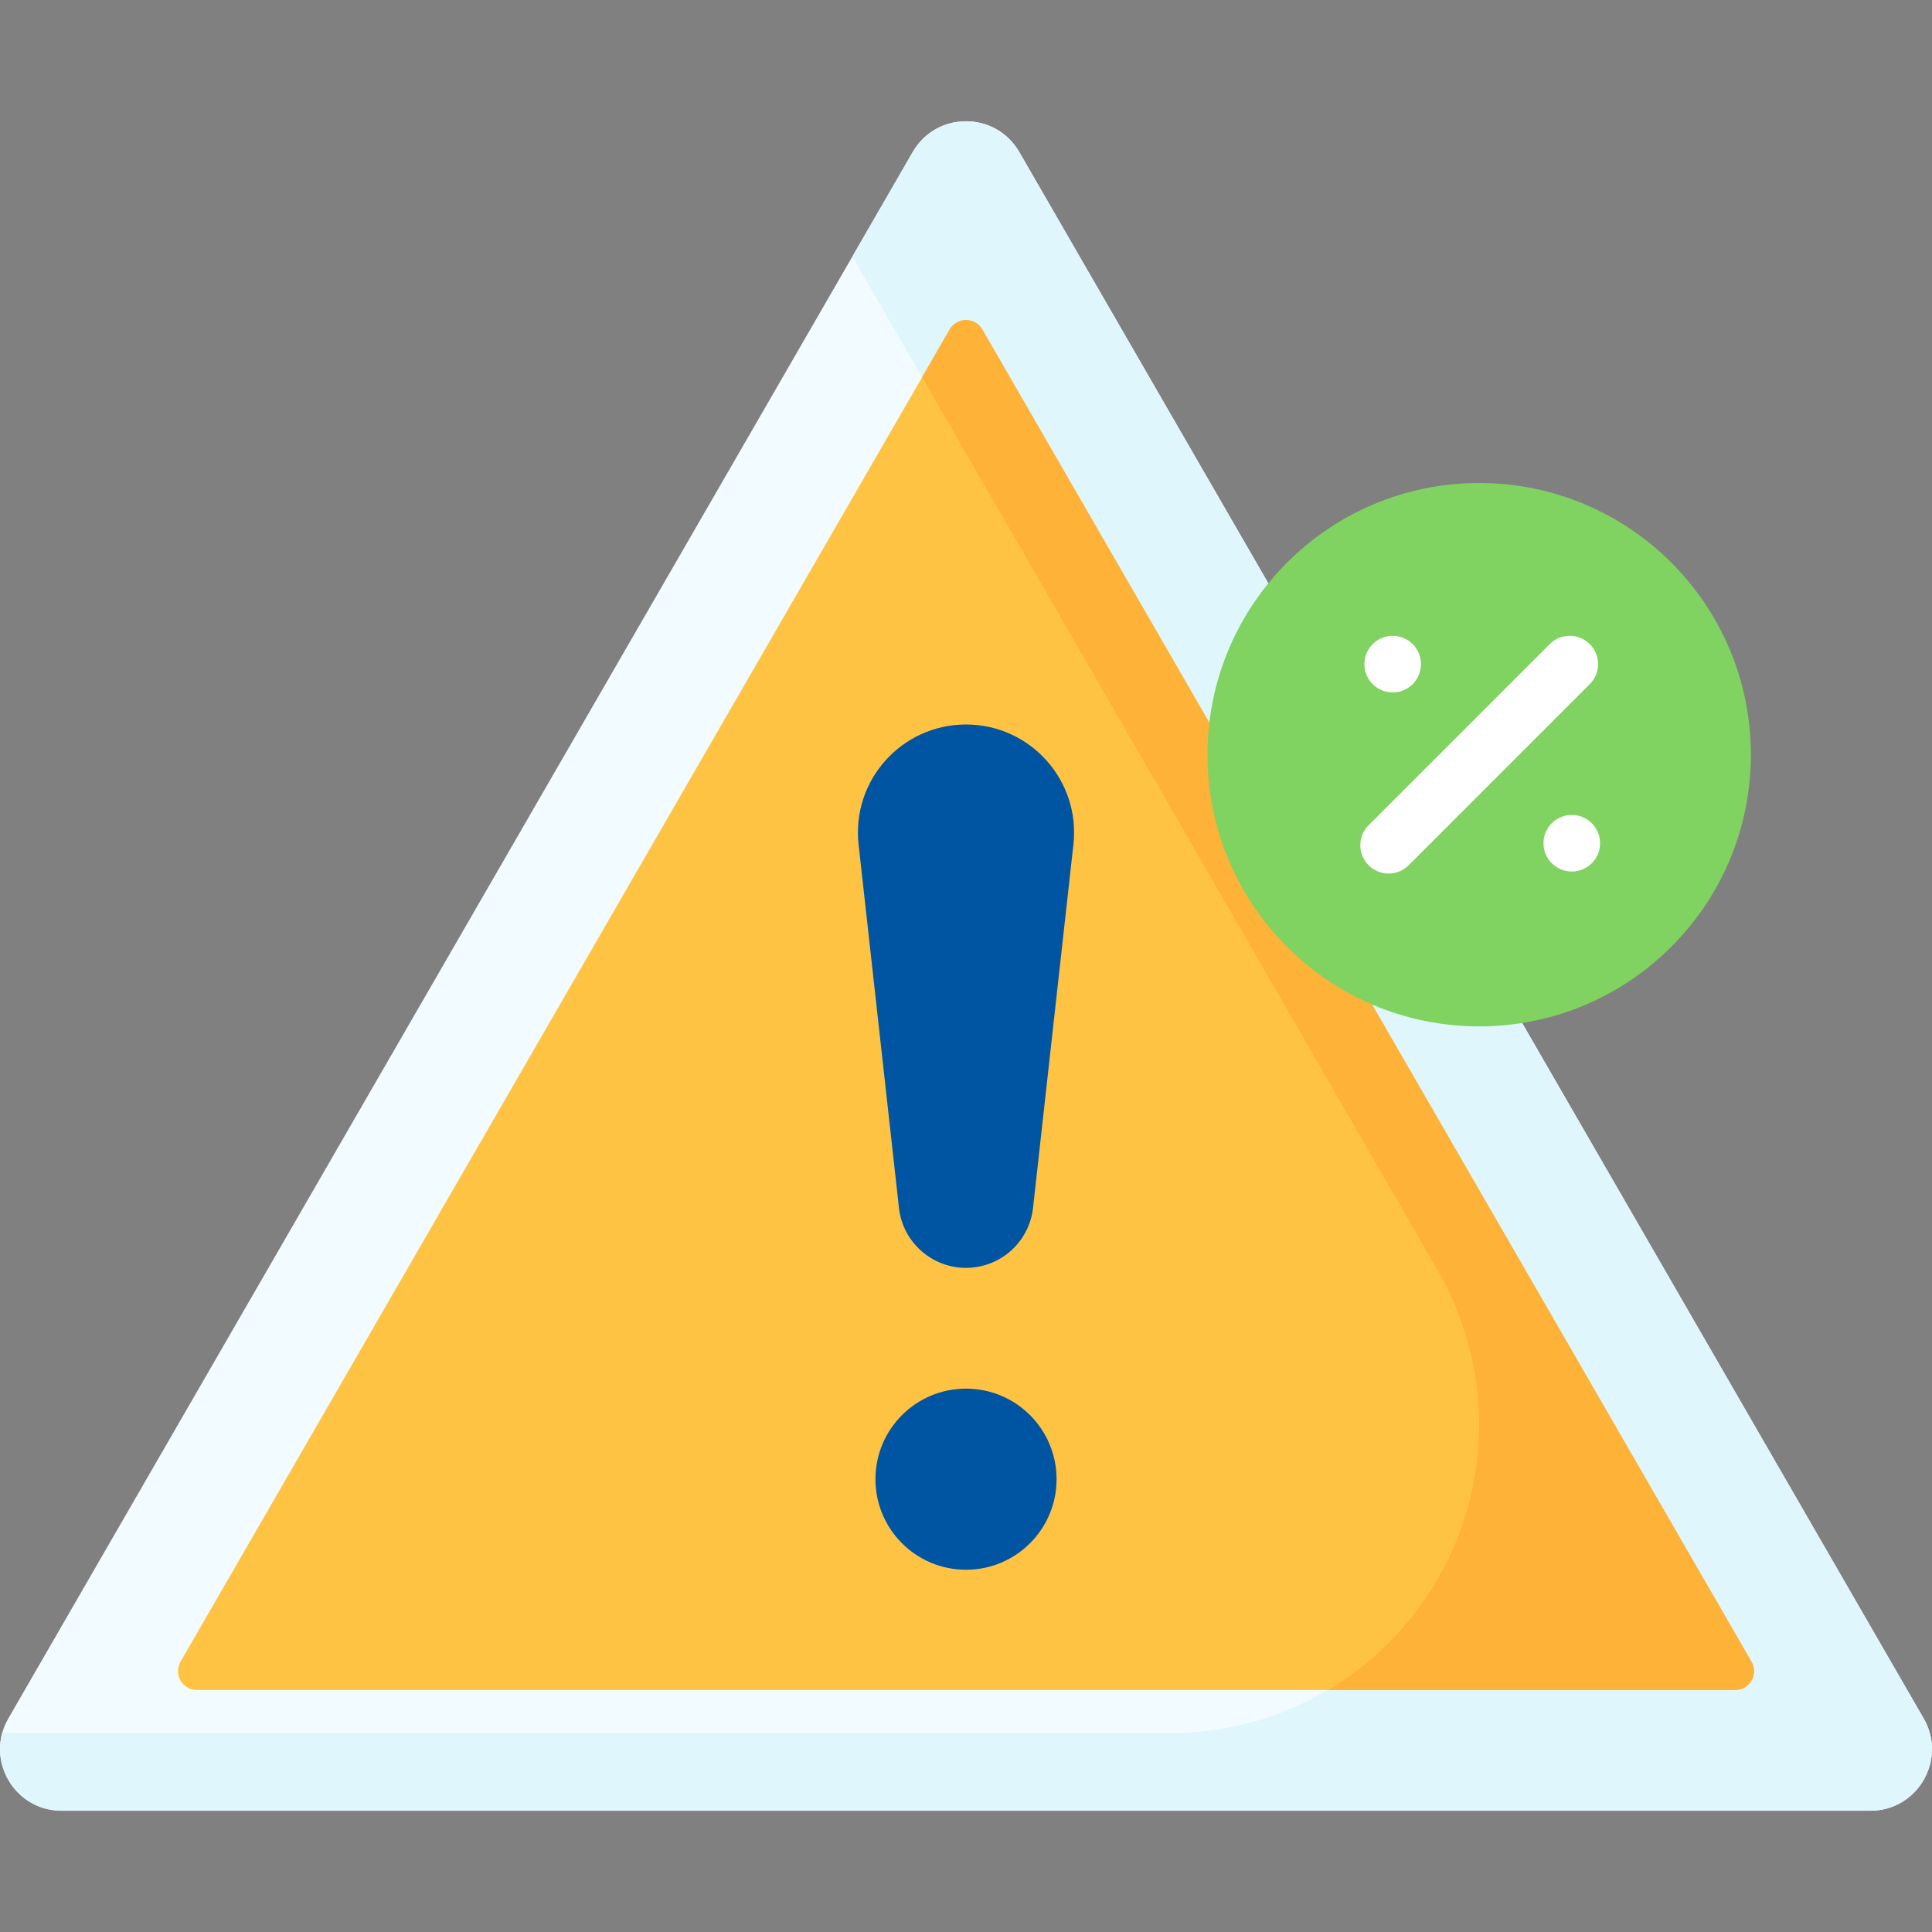
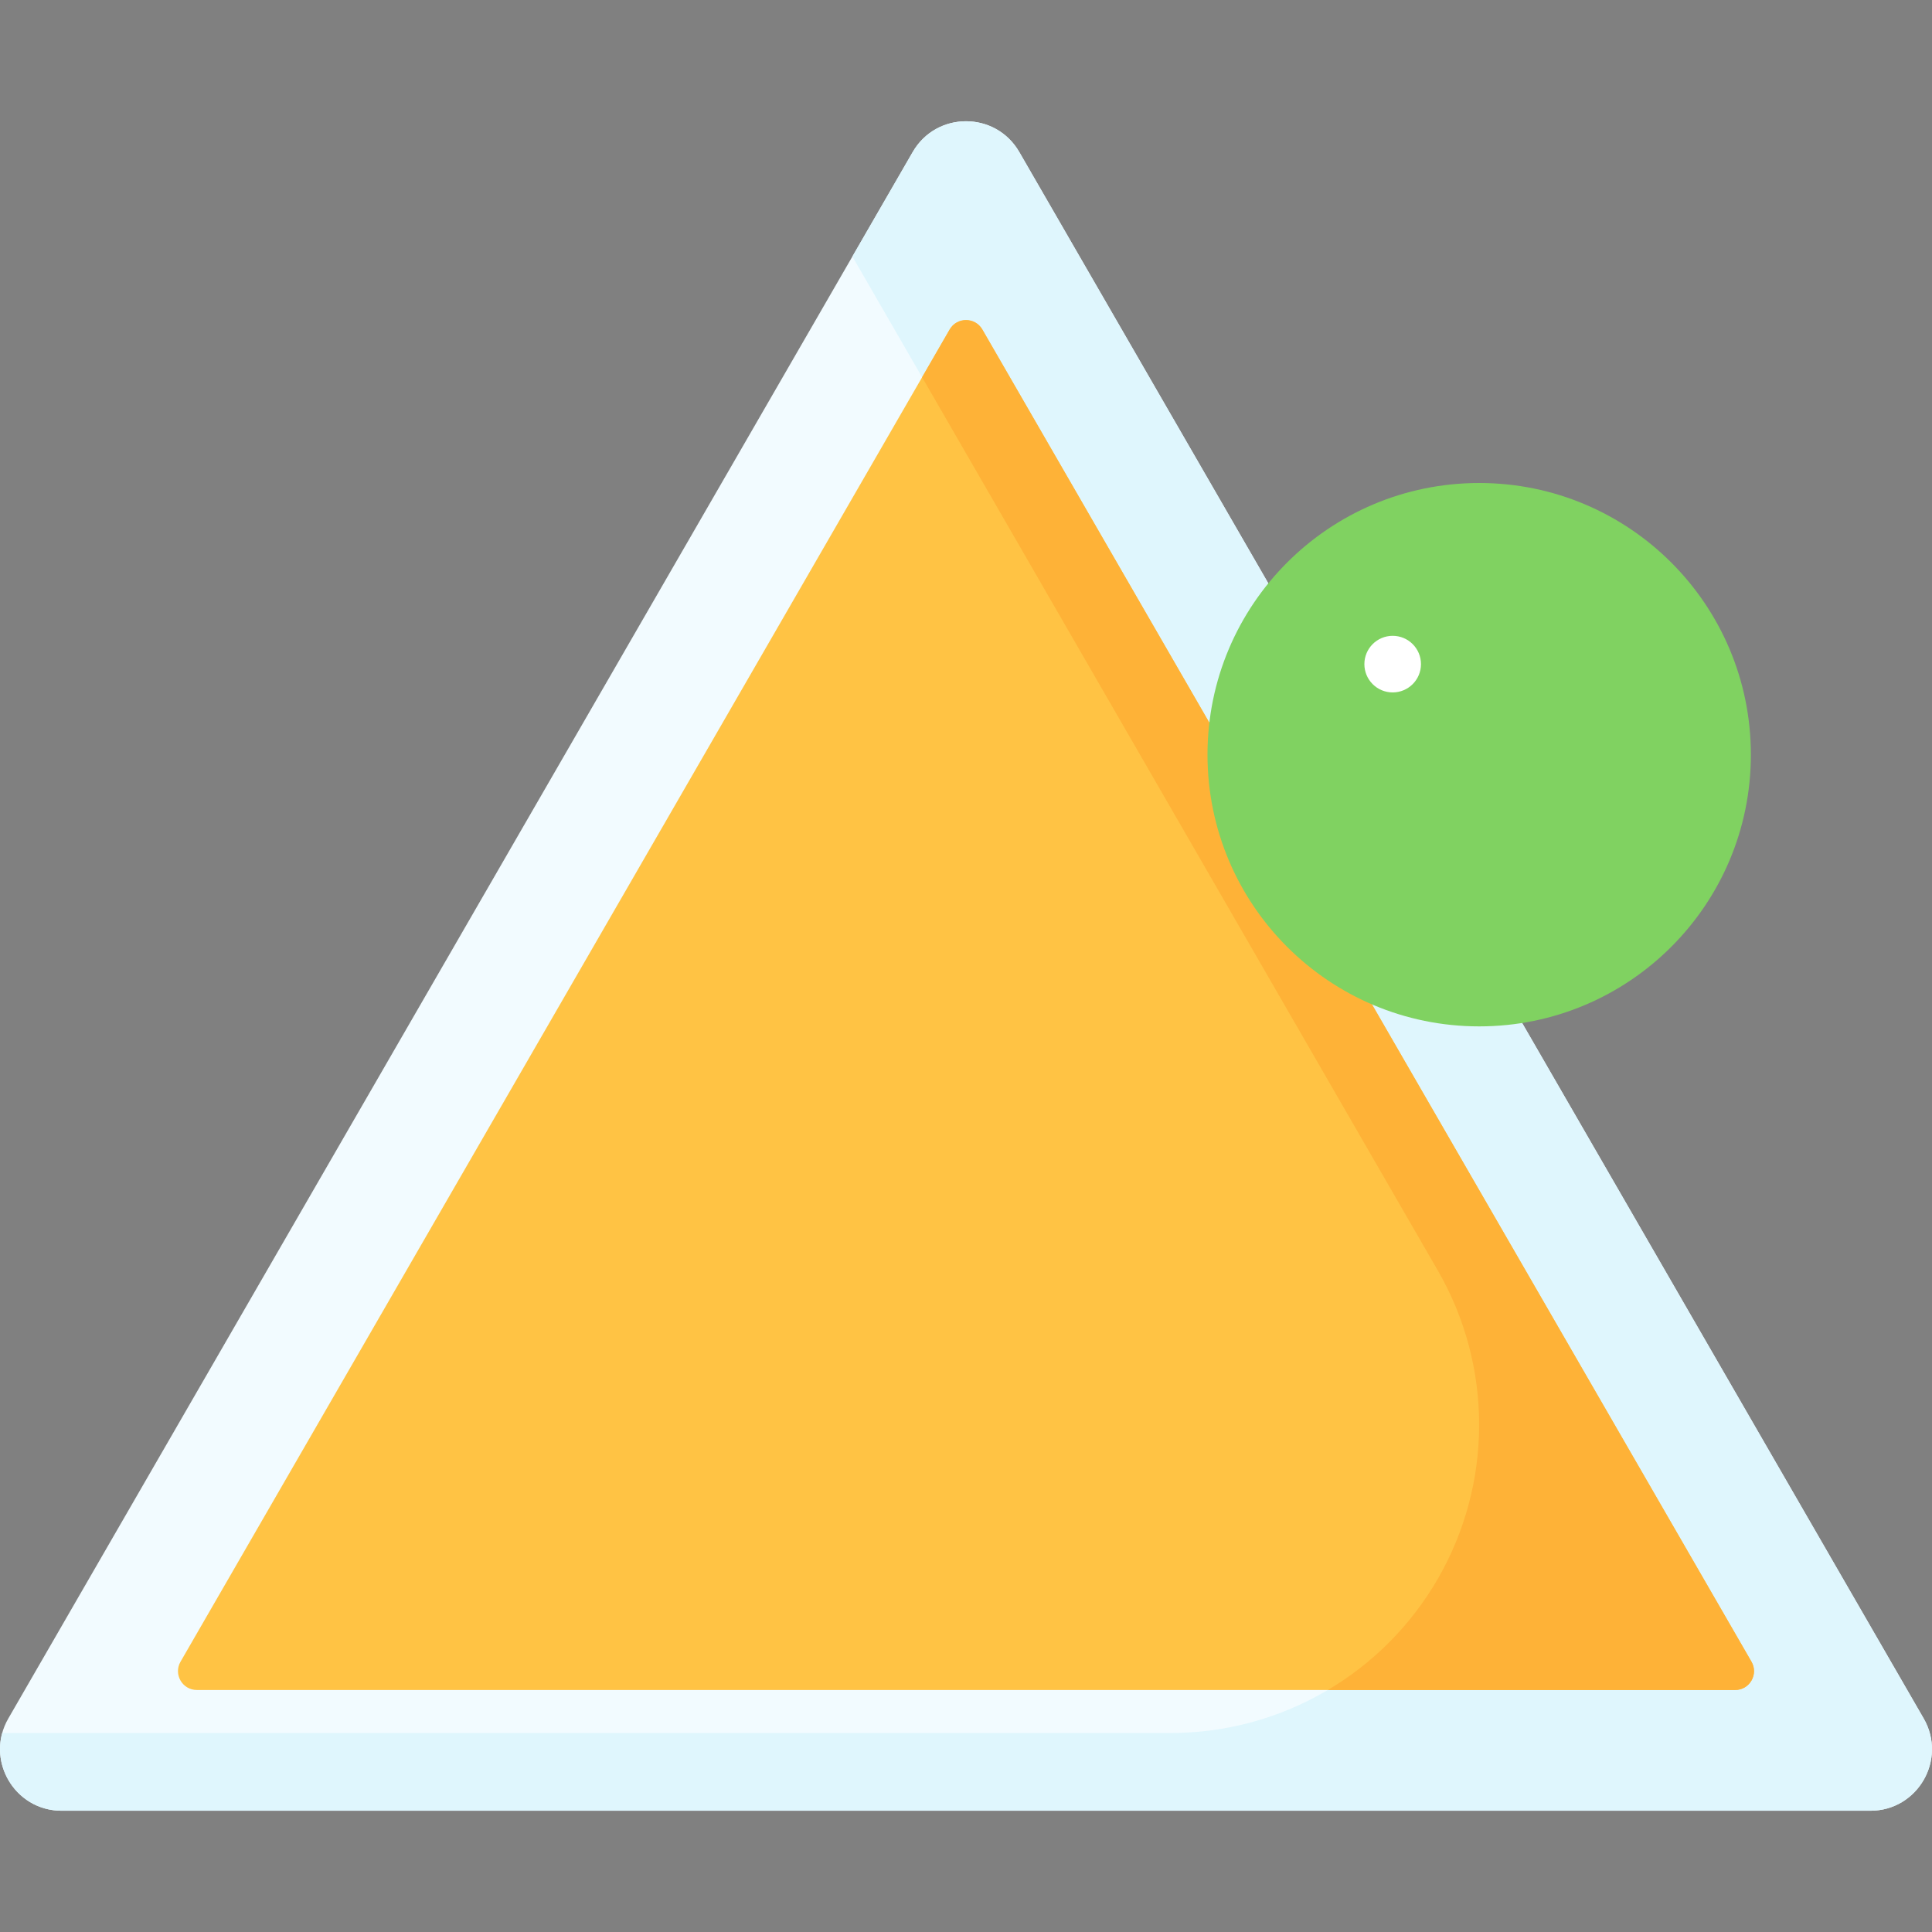
<svg xmlns="http://www.w3.org/2000/svg" id="Capa_1" height="512" viewBox="0 0 512 512" width="512">
  <rect x="0" y="0" width="512" height="512" fill="#808080" stroke="none" />
  <g>
    <path d="m495.669 479.866c12.553 0 20.399-13.589 14.122-24.461l-239.669-415.118c-6.277-10.871-21.968-10.871-28.245 0l-239.668 415.118c-6.277 10.871 1.569 24.461 14.122 24.461z" fill="#f2fbff" />
    <path d="m509.791 455.405-239.669-415.118c-6.277-10.871-21.968-10.871-28.245 0l-15.986 27.689 155.146 268.721c14.596 25.281 14.596 56.429 0 81.71s-41.571 40.855-70.763 40.855h-309.69c-2.772 9.977 4.647 20.604 15.748 20.604h479.337c12.553 0 20.399-13.589 14.122-24.461z" fill="#dff6fd" />
    <path d="m47.842 440.366 203.828-353.04c1.925-3.333 6.736-3.333 8.66 0l203.828 353.04c1.924 3.333-.481 7.5-4.33 7.5h-407.656c-3.849 0-6.254-4.166-4.33-7.5z" fill="#ffc344" />
    <path d="m244.366 99.976 136.671 236.721c14.596 25.281 14.596 56.429 0 81.71-7.145 12.375-17.256 22.424-29.141 29.459h107.931c3.849 0 6.255-4.167 4.33-7.5l-203.827-353.04c-1.924-3.333-6.736-3.333-8.66 0z" fill="#feb237" />
-     <circle cx="256" cy="392" fill="#0055a3" r="24" />
-     <path d="m256 336c-9.109 0-16.761-6.849-17.767-15.902l-10.699-96.294c-1.885-16.966 11.395-31.804 28.466-31.804 17.071 0 30.351 14.838 28.466 31.804l-10.699 96.294c-1.006 9.053-8.658 15.902-17.767 15.902z" fill="#0055a3" />
    <circle cx="392" cy="200" fill="#80d261" r="72" />
-     <path d="m368 231.5c-1.919 0-3.839-.732-5.304-2.197-2.929-2.929-2.929-7.678 0-10.606l48-48c2.93-2.929 7.678-2.929 10.607 0s2.929 7.678 0 10.606l-48 48c-1.464 1.465-3.384 2.197-5.303 2.197z" fill="#fff" />
    <g>
      <g>
        <circle cx="369.074" cy="176" fill="#fff" r="7.5" />
      </g>
    </g>
    <g>
      <g>
-         <circle cx="416.537" cy="223.463" fill="#fff" r="7.5" />
-       </g>
+         </g>
    </g>
  </g>
</svg>